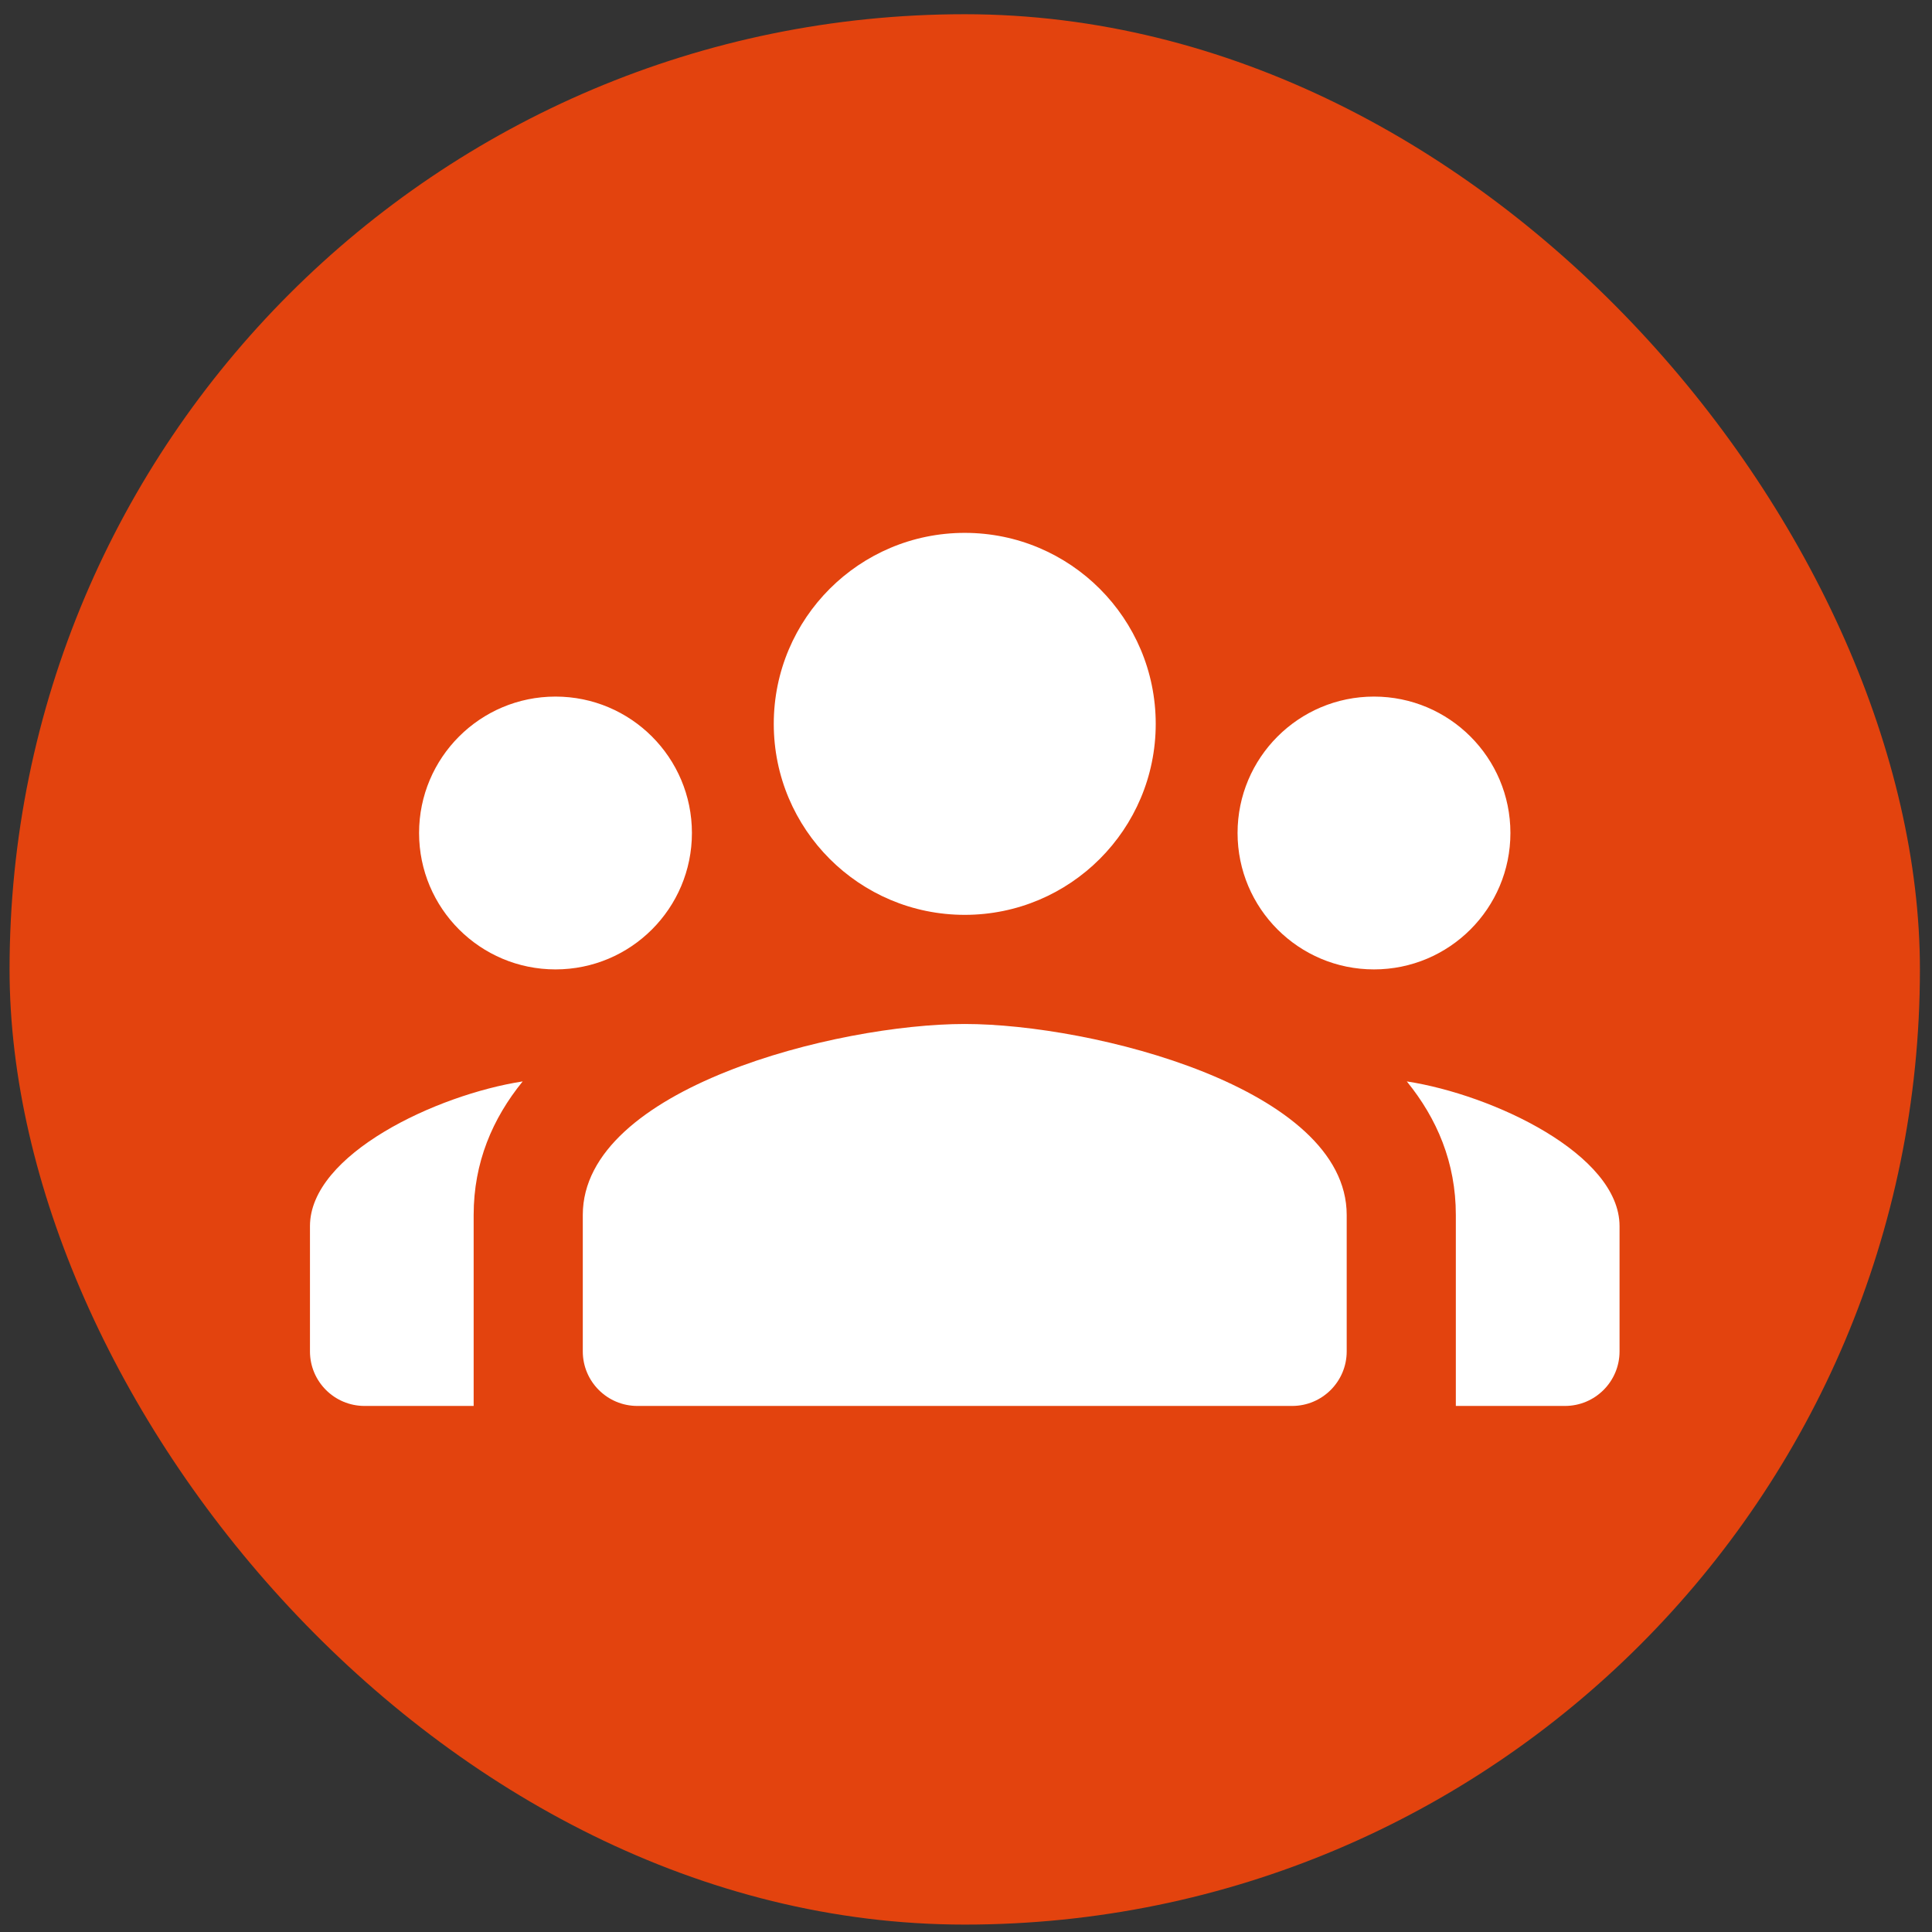
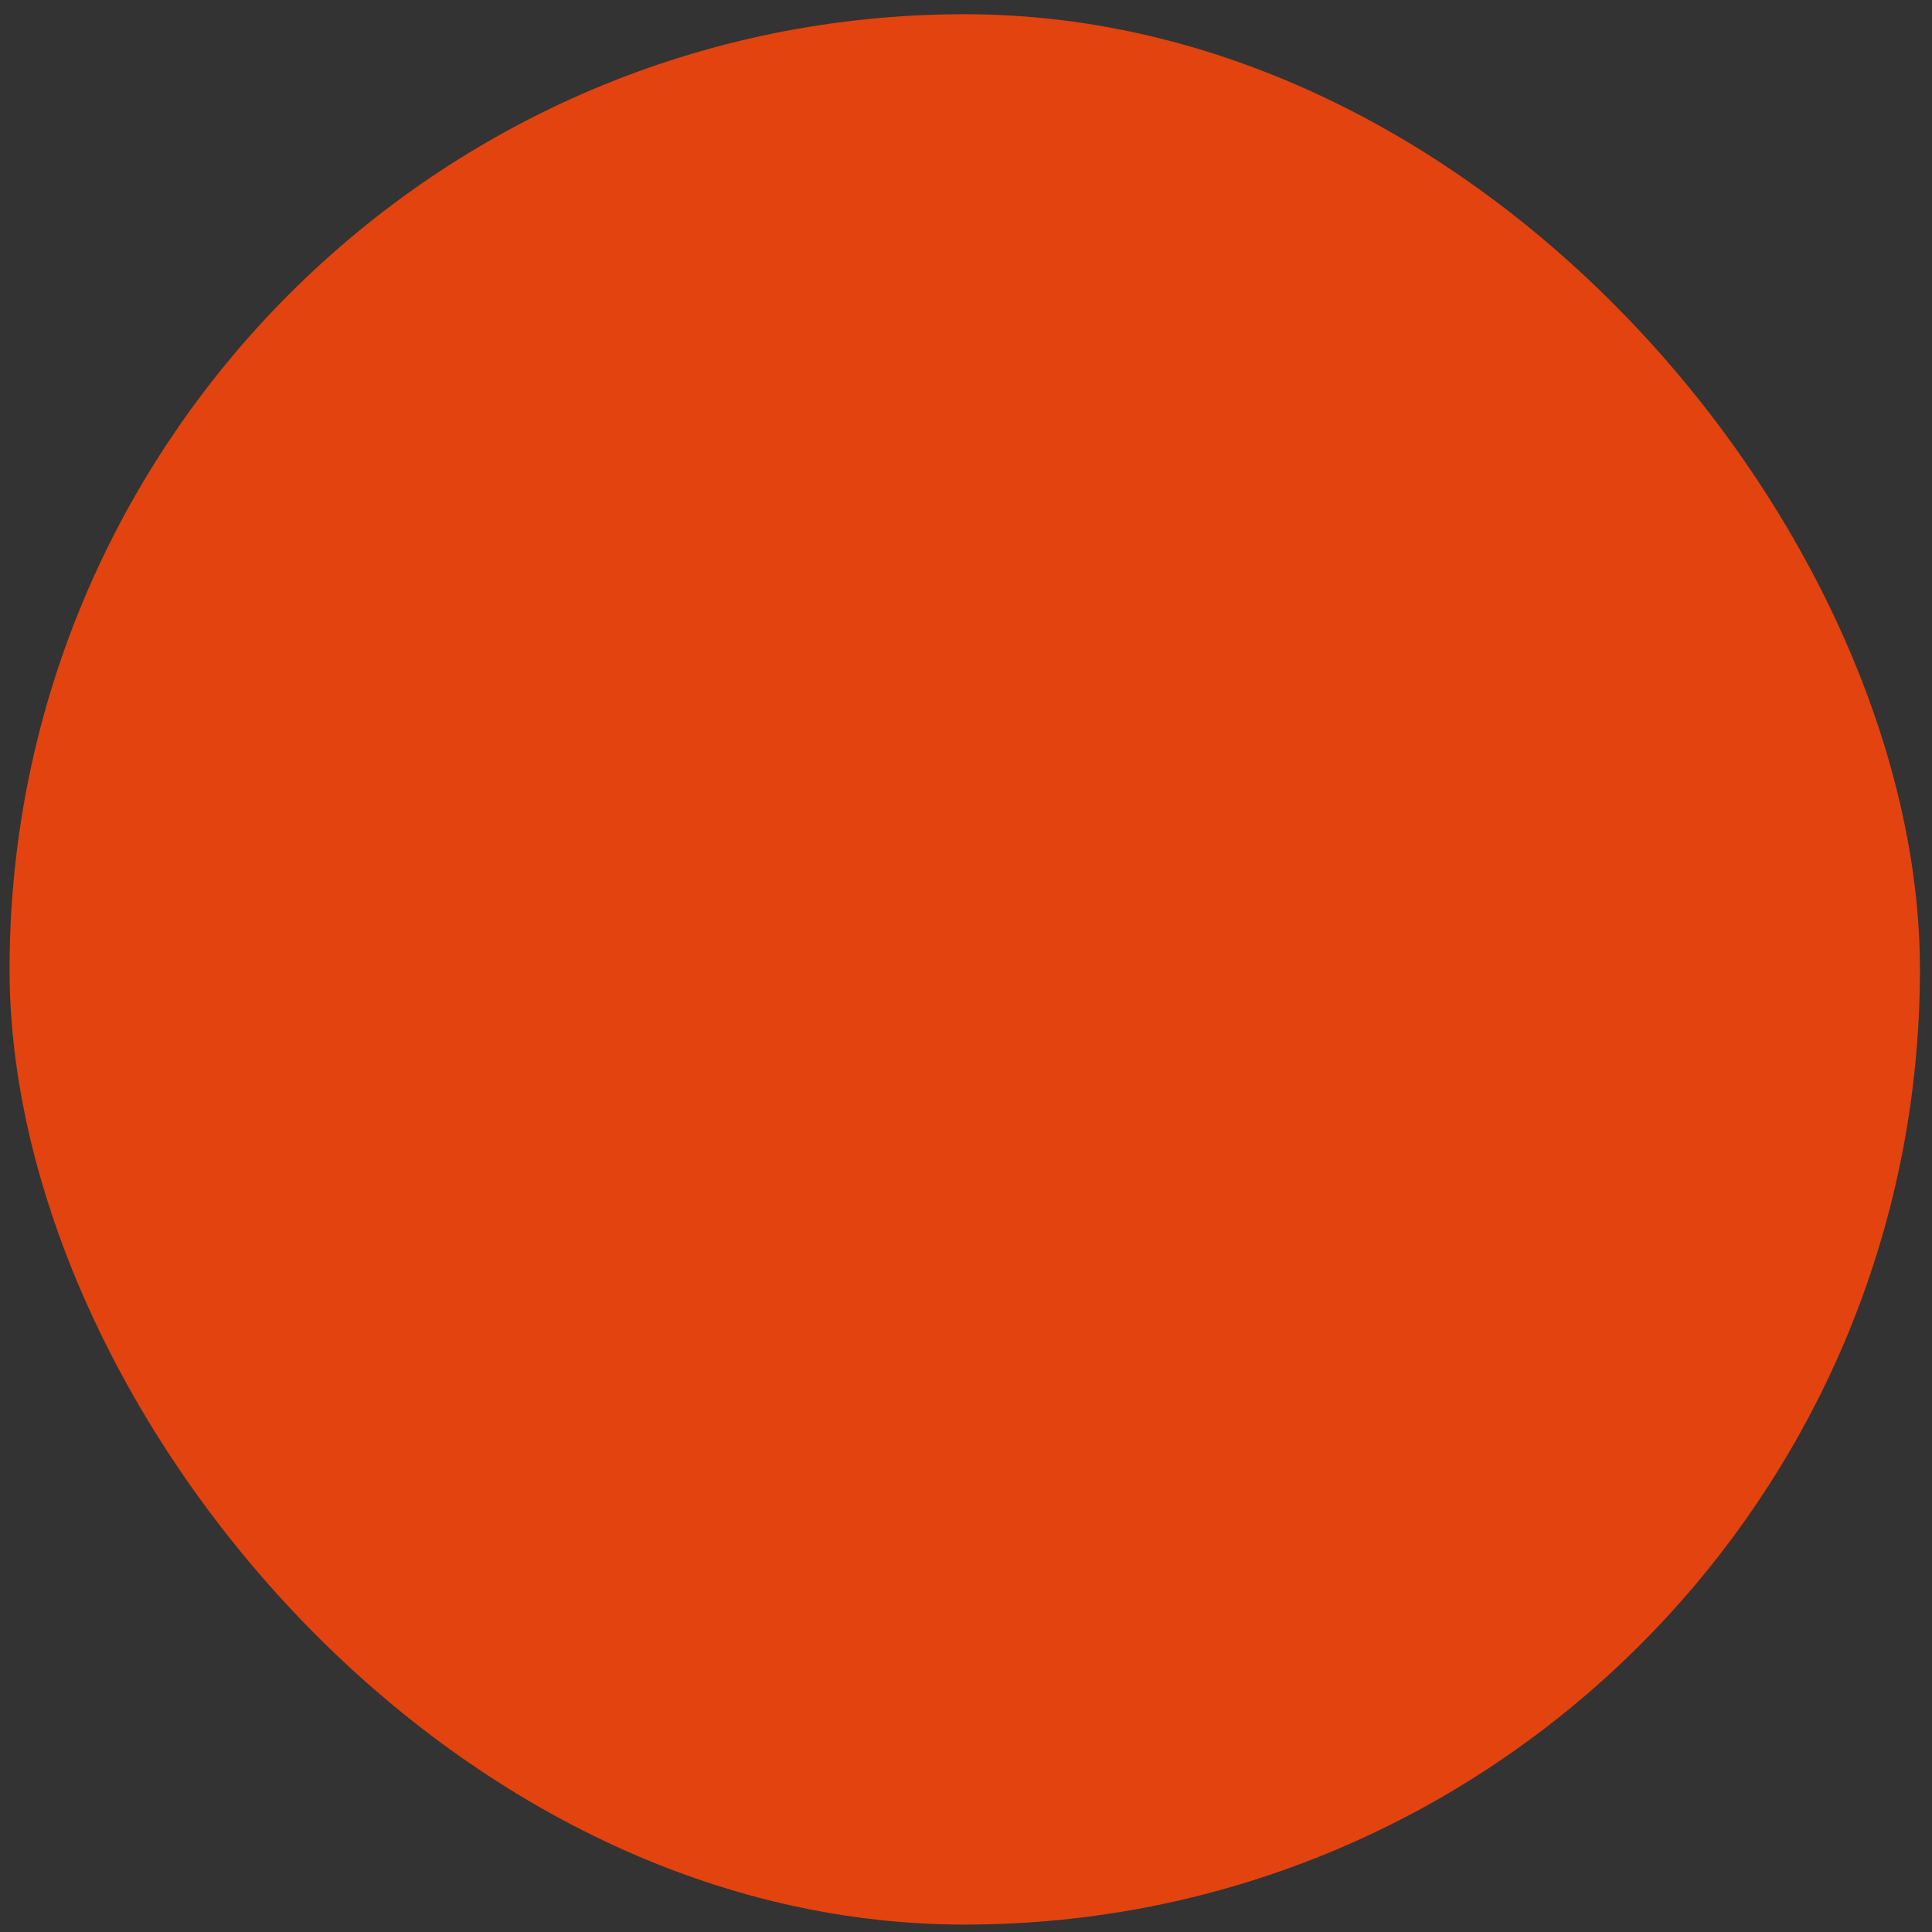
<svg xmlns="http://www.w3.org/2000/svg" width="80" height="80" viewBox="0 0 80 80" fill="none">
  <rect x="0" y="0" width="80" height="80" fill="#333333" stroke="none" />
  <rect x="0.396" y="0.589" width="79.104" height="79.104" rx="39.552" fill="#E3430E" />
-   <path d="M39.948 22.065C35.581 22.065 32.04 25.606 32.04 29.974C32.04 34.341 35.581 37.882 39.948 37.882C44.316 37.882 47.856 34.341 47.856 29.974C47.856 25.606 44.316 22.065 39.948 22.065ZM23.002 28.844C19.882 28.844 17.353 31.373 17.353 34.492C17.353 37.612 19.882 40.141 23.002 40.141C26.122 40.141 28.651 37.612 28.651 34.492C28.651 31.373 26.122 28.844 23.002 28.844V28.844ZM56.894 28.844C53.775 28.844 51.245 31.373 51.245 34.492C51.245 37.612 53.775 40.141 56.894 40.141C60.014 40.141 62.543 37.612 62.543 34.492C62.543 31.373 60.014 28.844 56.894 28.844V28.844ZM39.948 42.401C34.67 42.401 24.132 45.051 24.132 50.309V55.958C24.132 57.205 25.144 58.217 26.391 58.217H53.505C54.752 58.217 55.764 57.205 55.764 55.958V50.309C55.764 45.051 45.226 42.401 39.948 42.401V42.401ZM21.643 44.779C18.071 45.331 12.835 47.799 12.835 50.772V55.958C12.835 57.205 13.847 58.217 15.094 58.217H19.613V50.309C19.613 48.138 20.393 46.316 21.643 44.779V44.779ZM58.253 44.779C59.503 46.316 60.283 48.138 60.283 50.309V58.217H64.802C66.05 58.217 67.062 57.205 67.062 55.958V50.772C67.062 47.799 61.826 45.331 58.253 44.779V44.779Z" fill="white" />
</svg>